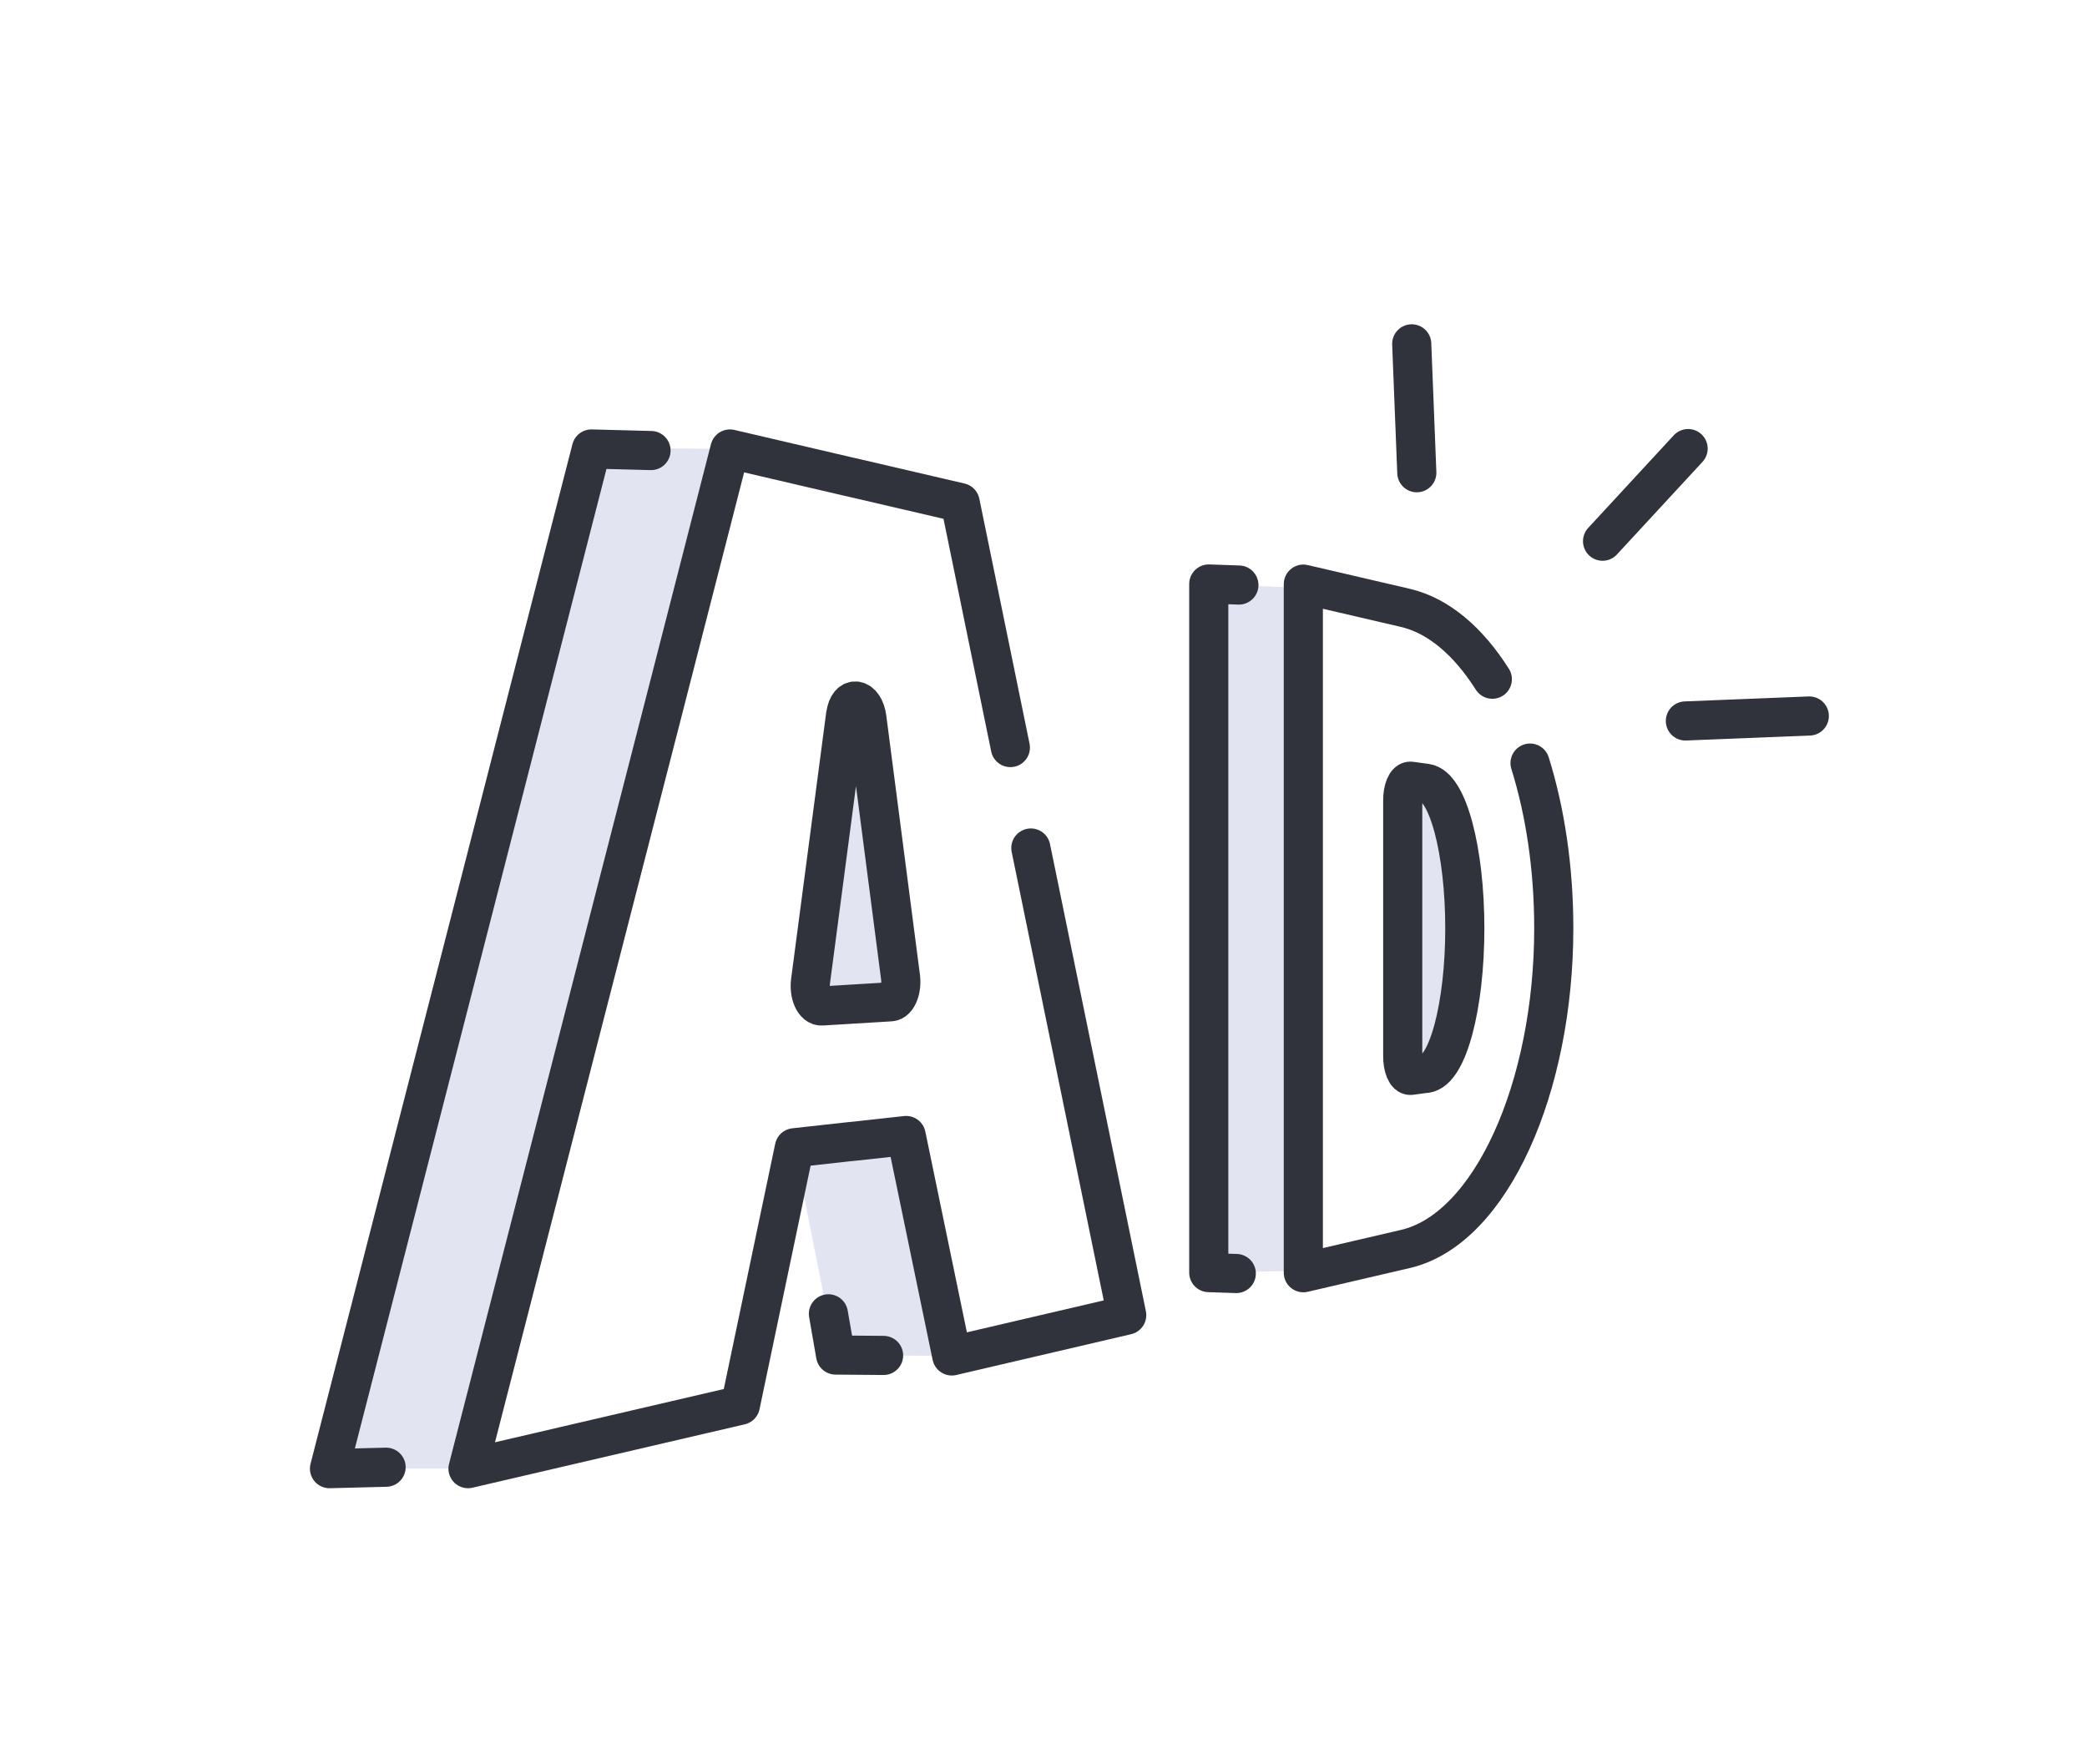
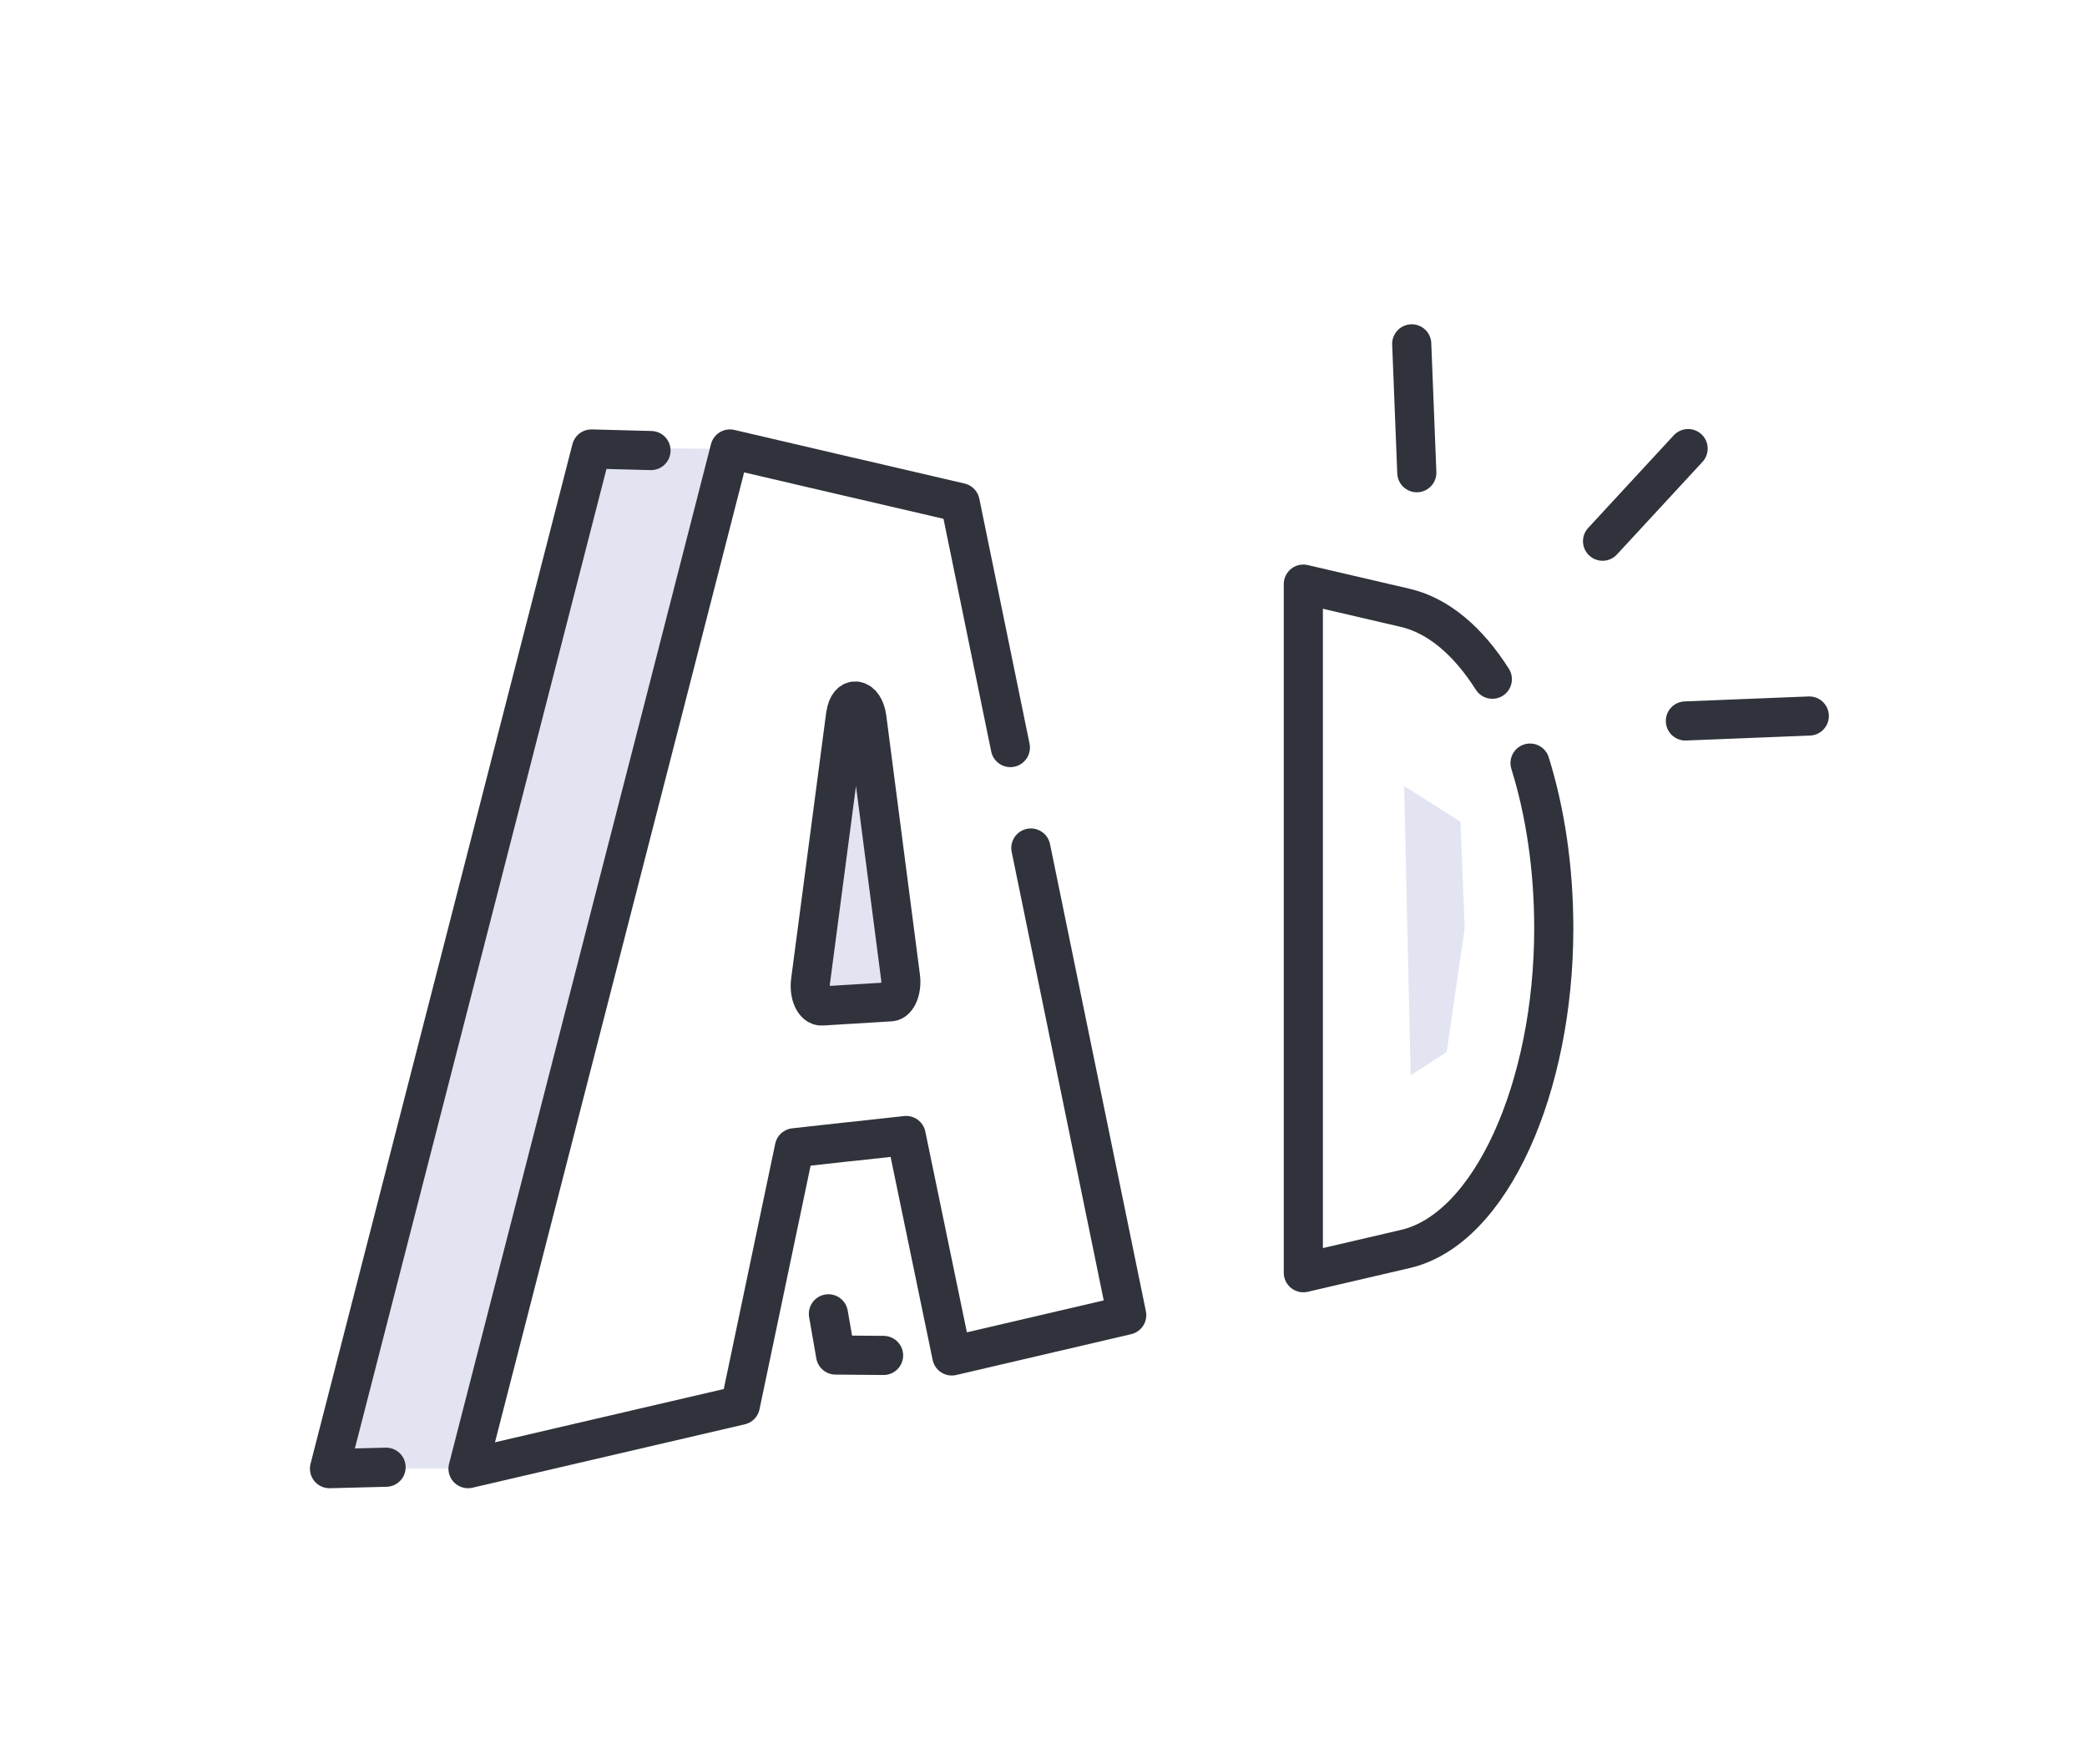
<svg xmlns="http://www.w3.org/2000/svg" id="ICONS" width="160" height="135.23" viewBox="0 0 160 135.23">
  <defs>
    <style>.cls-1{fill:#e2e4f2;stroke-width:0px;}.cls-2{fill:none;stroke:#30333b;stroke-linecap:round;stroke-linejoin:round;stroke-width:3px;}</style>
  </defs>
  <polygon class="cls-1" points="55.96 34.42 46.06 34.32 43.94 36.97 25.26 112.59 35.88 112.59 55.96 34.42" />
  <polygon class="cls-1" points="65.82 54.62 62.03 77.29 68.91 76.06 65.82 54.62" />
-   <polygon class="cls-1" points="60.9 87.99 64.06 103.88 72.97 103.95 69.47 87.05 60.9 87.99" />
-   <polygon class="cls-1" points="100.24 45.09 92.67 44.77 92.67 97.56 100.24 97.41 100.24 45.09" />
  <polygon class="cls-1" points="107.65 60.26 108.15 82.44 110.91 80.65 112.29 71.17 111.97 63 107.65 60.26" />
  <path class="cls-2" d="M117.3,58.5c1.16,3.71,1.82,8.05,1.82,12.67h0c0,12.12-4.78,23.05-11.38,24.58l-7.82,1.82v-52.79l7.82,1.82c2.57.6,4.85,2.6,6.67,5.47" />
-   <path class="cls-2" d="M109.33,82.28l-1.17.16c-.34.05-.62-.61-.62-1.47v-19.61c0-.86.28-1.52.62-1.47l1.17.16c1.67.23,2.97,5.2,2.97,11.12h0c0,5.91-1.3,10.89-2.97,11.12Z" />
  <polyline class="cls-2" points="77.46 57.31 73.61 38.53 65.66 36.68 64.96 36.52 55.96 34.42 50.8 54.54 47.06 69.08 35.88 112.59 56.76 107.73 60.9 87.99 64.96 87.54 65.66 87.47 69.47 87.05 72.97 103.95 86.38 100.82 79.03 65.01" />
  <path class="cls-2" d="M64.83,54.8l-2.69,20.42c-.13,1.01.29,1.94.87,1.9l5.27-.32c.51-.03.88-.95.76-1.88l-2.58-19.87c-.21-1.59-1.42-1.8-1.62-.26Z" />
-   <polyline class="cls-2" points="94.98 44.85 92.67 44.77 92.67 97.56 94.78 97.63" />
  <polyline class="cls-2" points="67.74 103.91 64.06 103.88 63.51 100.72" />
  <polyline class="cls-2" points="49.91 34.54 45.34 34.42 40.17 54.54 36.44 69.08 25.26 112.59 29.6 112.48" />
  <line class="cls-2" x1="108.23" y1="26.36" x2="108.62" y2="36.24" />
  <line class="cls-2" x1="129.42" y1="34.39" x2="122.86" y2="41.49" />
  <line class="cls-2" x1="129.21" y1="55.27" x2="138.71" y2="54.89" />
</svg>